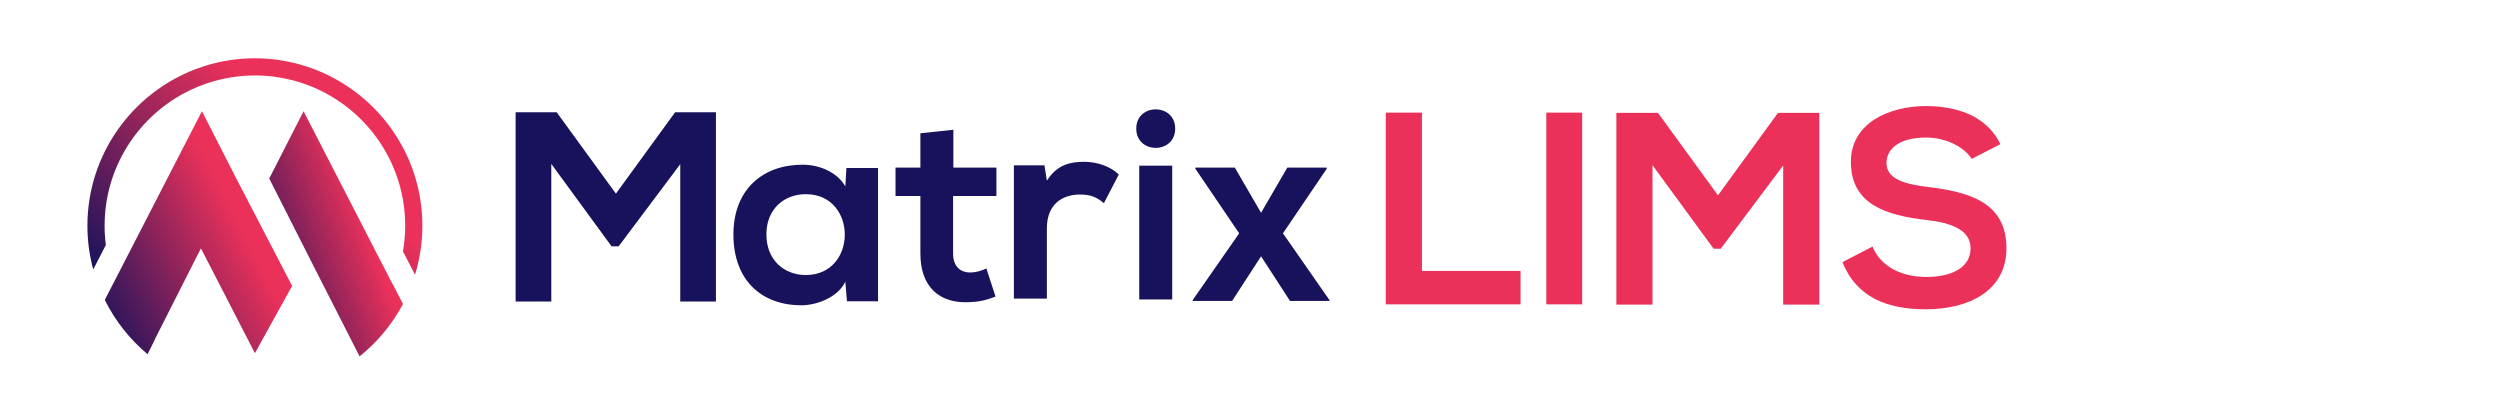
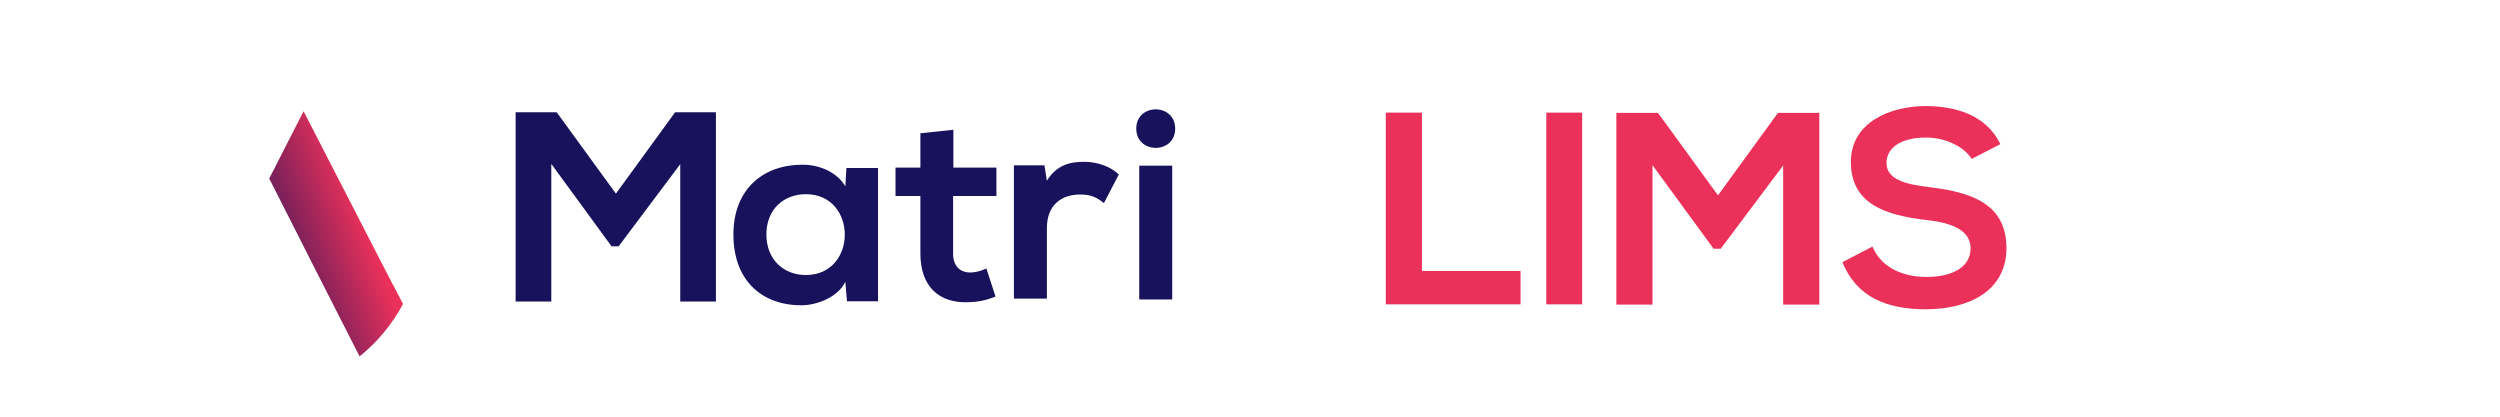
<svg xmlns="http://www.w3.org/2000/svg" width="858" height="143" viewBox="0 0 858 143" fill="none">
  <g clip-path="url(#clip0_4703_2362)">
    <path d="M134.88 97.82L104.19 38.18L92.4 61.27L108.59 93.22L123.41 122.31C129.52 117.41 134.61 111.29 138.31 104.32L134.91 97.77C134.91 97.77 134.9 97.8 134.89 97.82H134.88Z" fill="url(#paint0_linear_4703_2362)" />
-     <path d="M69.3 38.18L39.42 96.23C39.42 96.23 39.42 96.22 39.42 96.21L35.96 102.93C39.53 110.12 44.55 116.47 50.65 121.57L53.35 116.12C53.35 116.12 53.33 116.1 53.32 116.1L68.96 85.23L87.49 121.21L100.26 98.12L81.1 61.27L69.31 38.18H69.3Z" fill="url(#paint1_linear_4703_2362)" />
-     <path d="M105.7 22.98C104.82 22.69 103.93 22.41 103.04 22.16C98.09 20.77 92.87 20 87.48 20C81.62 20 75.97 20.89 70.64 22.52C69.57 22.85 68.51 23.21 67.47 23.6C45.61 31.75 30 52.82 30 77.48C30 82.67 30.7 87.69 32 92.48L36.33 84.08C36.05 81.92 35.9 79.72 35.9 77.48C35.9 57.84 46.94 40.73 63.14 32.02C66.36 30.29 69.79 28.9 73.37 27.88C77.86 26.6 82.59 25.9 87.48 25.9C91.91 25.9 96.2 26.46 100.3 27.51C103.61 28.36 106.8 29.53 109.82 30.99C127.11 39.33 139.06 57.03 139.06 77.48C139.06 80.48 138.79 83.43 138.3 86.29L142.44 94.28C144.07 88.96 144.96 83.32 144.96 77.48C144.96 52.16 128.49 30.62 105.7 22.98Z" fill="url(#paint2_linear_4703_2362)" />
  </g>
  <path d="M686.545 49.462L676.675 54.538C674.419 50.778 668.215 47.206 661.071 47.206C651.859 47.206 647.441 51.059 647.441 55.947C647.441 61.681 654.209 63.279 662.105 64.219C675.829 65.912 688.613 69.484 688.613 85.181C688.613 99.846 675.641 106.144 660.977 106.144C647.535 106.144 637.195 102.008 632.307 89.975L642.647 84.618C645.561 91.856 653.175 95.052 661.165 95.052C668.967 95.052 676.299 92.326 676.299 85.181C676.299 78.978 669.813 76.439 661.071 75.499C647.629 73.901 635.221 70.329 635.221 55.572C635.221 42.035 648.569 36.489 660.695 36.395C670.941 36.395 681.563 39.309 686.545 49.462Z" fill="#EB315A" />
  <path d="M611.983 104.546V56.794L590.551 85.37H588.107L567.145 56.7V104.546H554.737V38.745H569.025L589.611 67.04L610.197 38.745H624.391V104.546H611.983Z" fill="#EB315A" />
  <path d="M543 104.452H530.686V38.651H543V104.452Z" fill="#EB315A" />
  <path d="M475.606 38.651H488.014V92.984H521.854V104.452H475.606V38.651Z" fill="#EB315A" />
  <g clip-path="url(#clip1_4703_2362)">
-     <path d="M432.796 73.026L441.796 57.532H455.341V57.904L440.311 80.077L456.269 102.992V103.271H442.723L432.796 87.963L422.869 103.271H409.324V102.992L425.282 80.077L410.252 57.904V57.532H423.797L432.796 73.026Z" fill="#17125B" />
-     <path d="M402.304 56.853V102.777H390.985V56.853H402.304ZM389.965 44.143C389.965 52.956 403.324 52.956 403.324 44.143C403.324 35.329 389.965 35.329 389.965 44.143Z" fill="#17125B" />
+     <path d="M402.304 56.853V102.777H390.985V56.853H402.304ZM389.965 44.143C389.965 52.956 403.324 52.956 403.324 44.143C403.324 35.329 389.965 35.329 389.965 44.143" fill="#17125B" />
    <path d="M347.969 56.739H358.452L359.287 62.027C362.813 56.367 367.544 55.532 372.183 55.532C376.915 55.532 381.461 57.388 383.966 59.893L378.863 69.727C376.544 67.779 374.41 66.758 370.699 66.758C364.761 66.758 359.287 69.913 359.287 78.355V102.477H347.969V56.739Z" fill="#17125B" />
    <path d="M315.877 45.739L327.196 44.532V57.521H341.969V67.263H327.103V87.024C327.103 91.384 329.515 93.518 333.041 93.518C334.803 93.518 336.844 92.961 338.514 92.126L341.669 101.775C338.422 103.074 335.731 103.63 332.298 103.723C322.371 104.094 315.877 98.435 315.877 87.024V67.263H307.342V57.521H315.877V45.739Z" fill="#17125B" />
    <path d="M290.116 63.955L290.487 57.647H301.342V103.385H290.673L290.116 96.705C287.518 102.086 280.375 104.684 275.272 104.776C261.727 104.869 251.707 96.519 251.707 80.469C251.707 64.698 262.191 56.441 275.55 56.533C281.673 56.533 287.518 59.409 290.116 63.955ZM276.571 66.646C269.056 66.646 263.026 71.748 263.026 80.469C263.026 89.19 269.056 94.386 276.571 94.386C294.384 94.386 294.384 66.646 276.571 66.646Z" fill="#17125B" />
    <path d="M233.46 103.475V56.345L212.307 84.549H209.895L189.206 56.253V103.475H176.96V38.532H191.062L211.38 66.458L231.697 38.532H245.706V103.475H233.46Z" fill="#17125B" />
  </g>
  <defs>
    <linearGradient id="paint0_linear_4703_2362" x1="91.202" y1="117.121" x2="149.635" y2="95.602" gradientUnits="userSpaceOnUse">
      <stop stop-color="#17125B" />
      <stop offset="0.74" stop-color="#EB315A" />
    </linearGradient>
    <linearGradient id="paint1_linear_4703_2362" x1="34.282" y1="116.427" x2="107.418" y2="78.37" gradientUnits="userSpaceOnUse">
      <stop stop-color="#17125B" />
      <stop offset="0.74" stop-color="#EB315A" />
    </linearGradient>
    <linearGradient id="paint2_linear_4703_2362" x1="27" y1="89.699" x2="106.472" y2="6.696" gradientUnits="userSpaceOnUse">
      <stop stop-color="#17125B" />
      <stop offset="0.74" stop-color="#EB315A" />
    </linearGradient>
    <clipPath id="clip0_4703_2362">
      <rect width="114.96" height="102.31" fill="white" transform="translate(30 20)" />
    </clipPath>
    <clipPath id="clip1_4703_2362">
      <rect width="279.309" height="67.245" fill="white" transform="translate(176.96 37.532)" />
    </clipPath>
  </defs>
</svg>